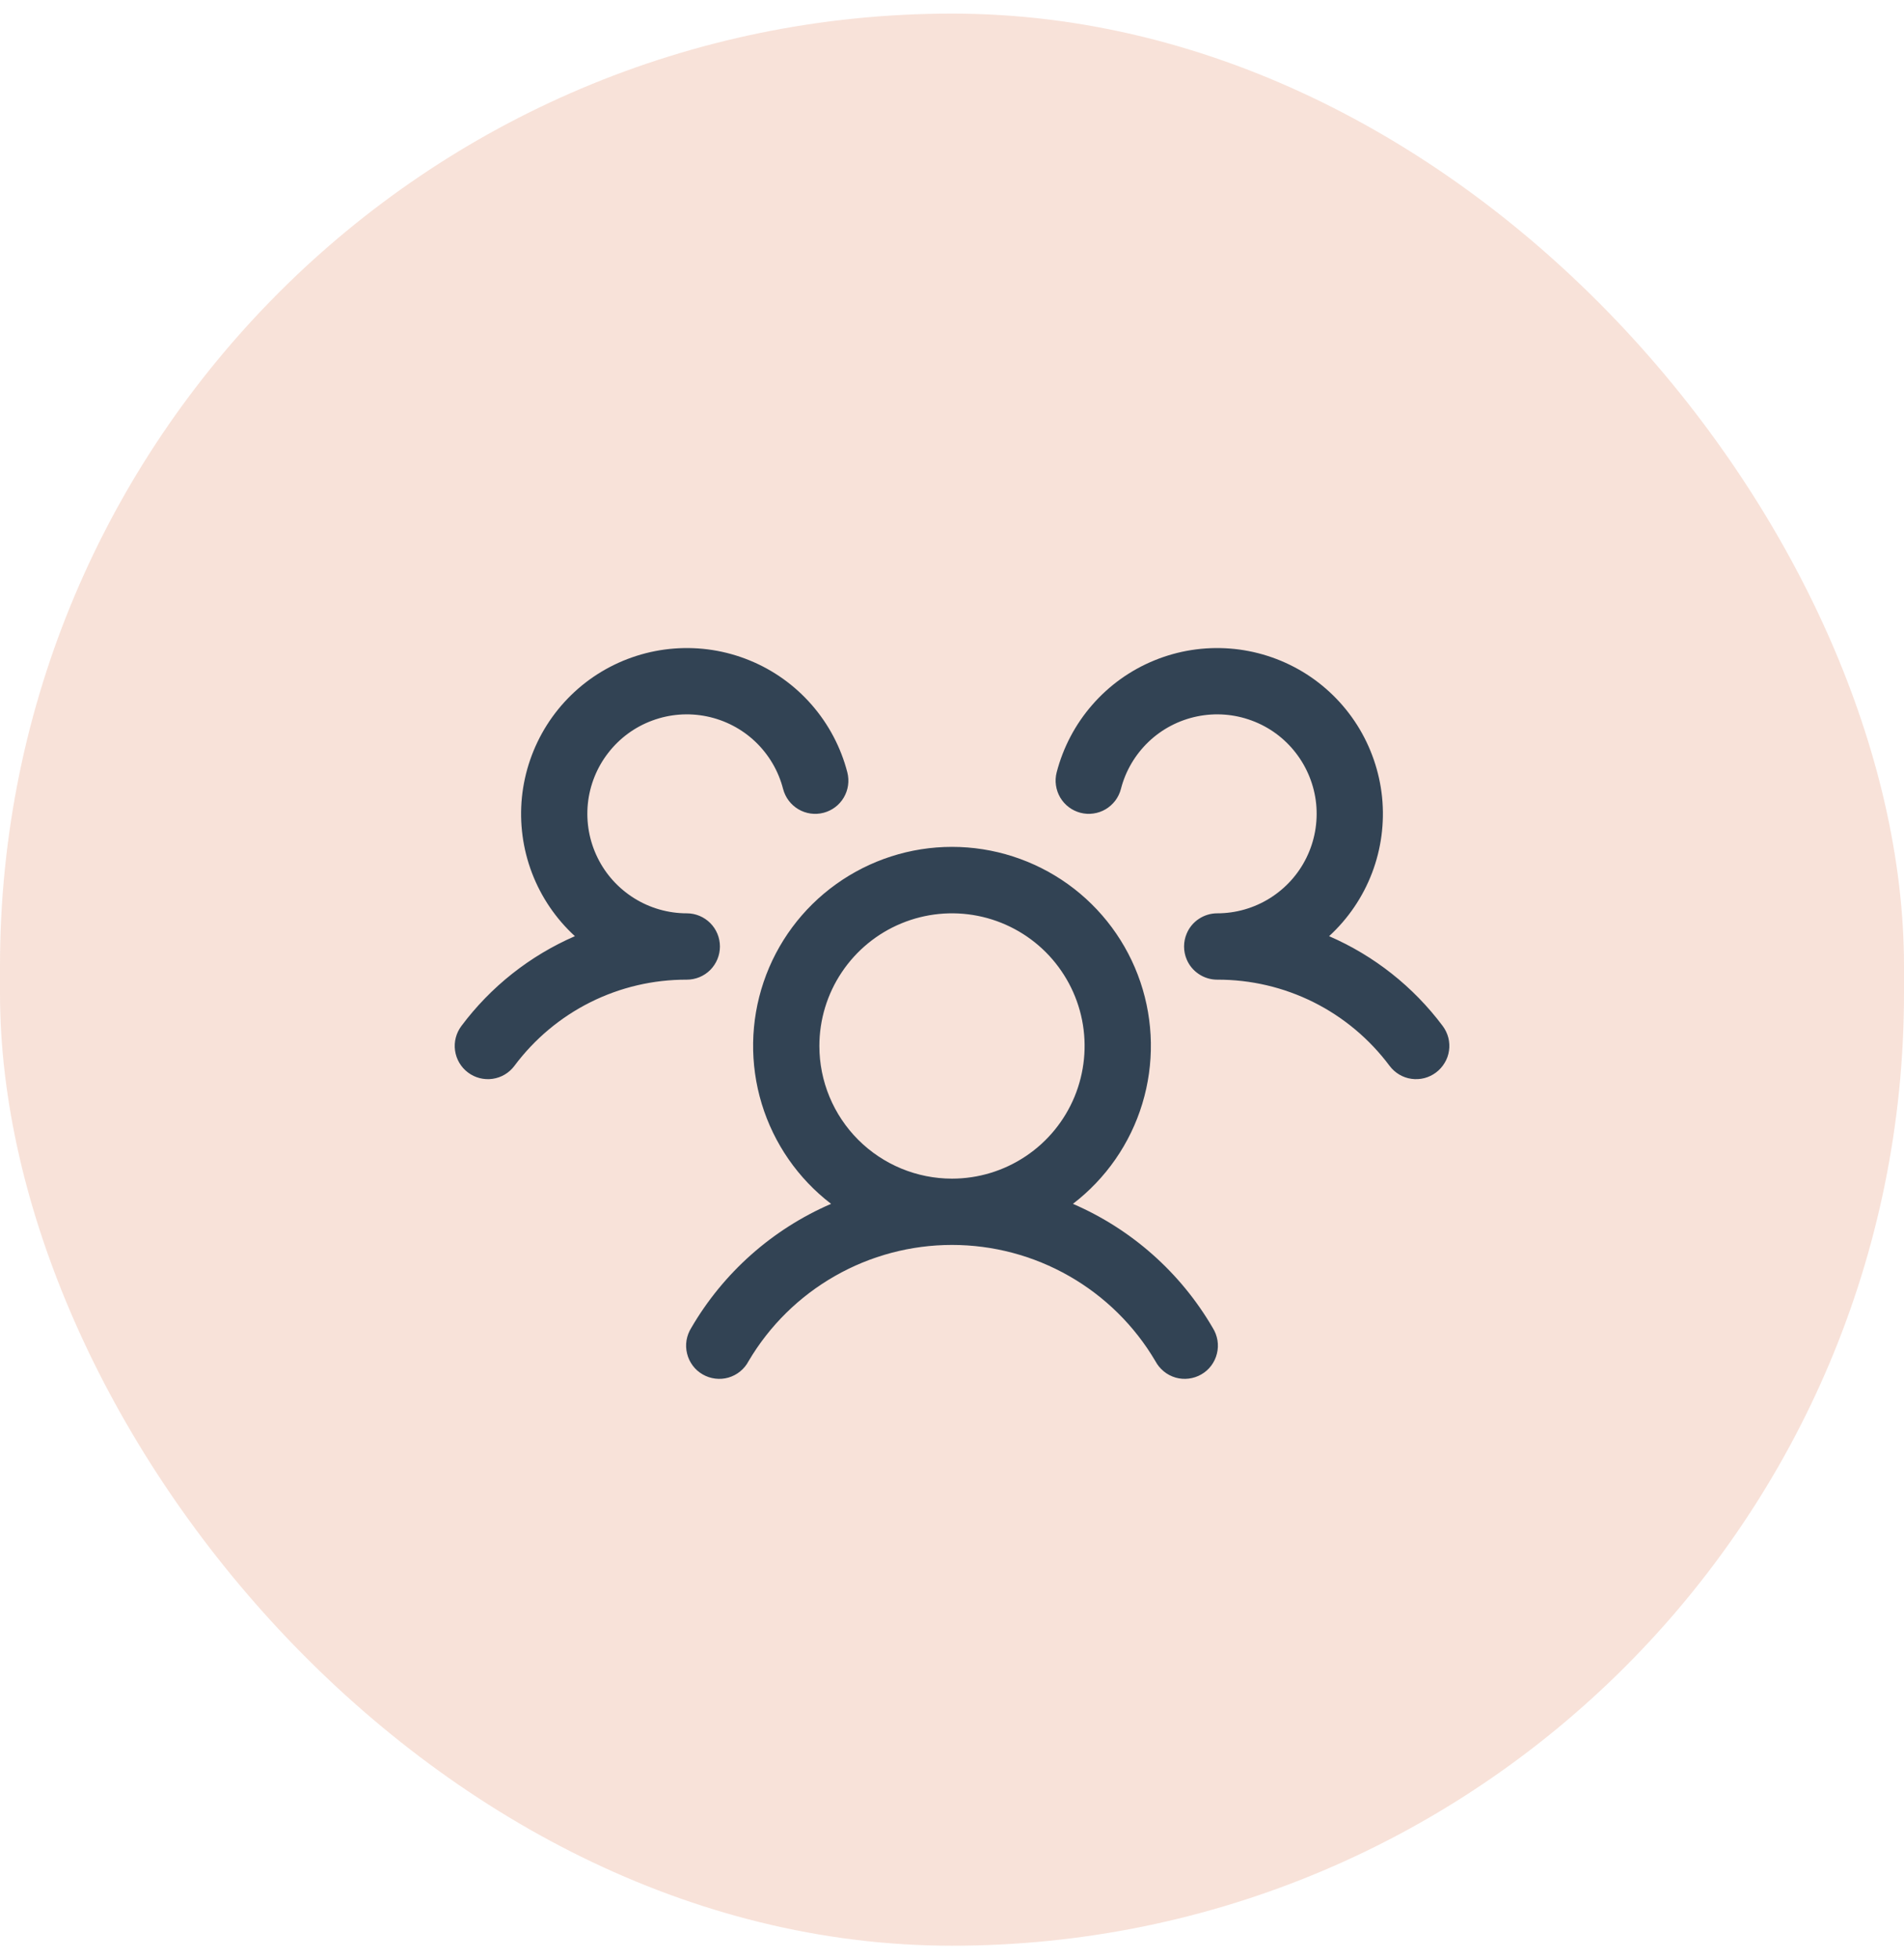
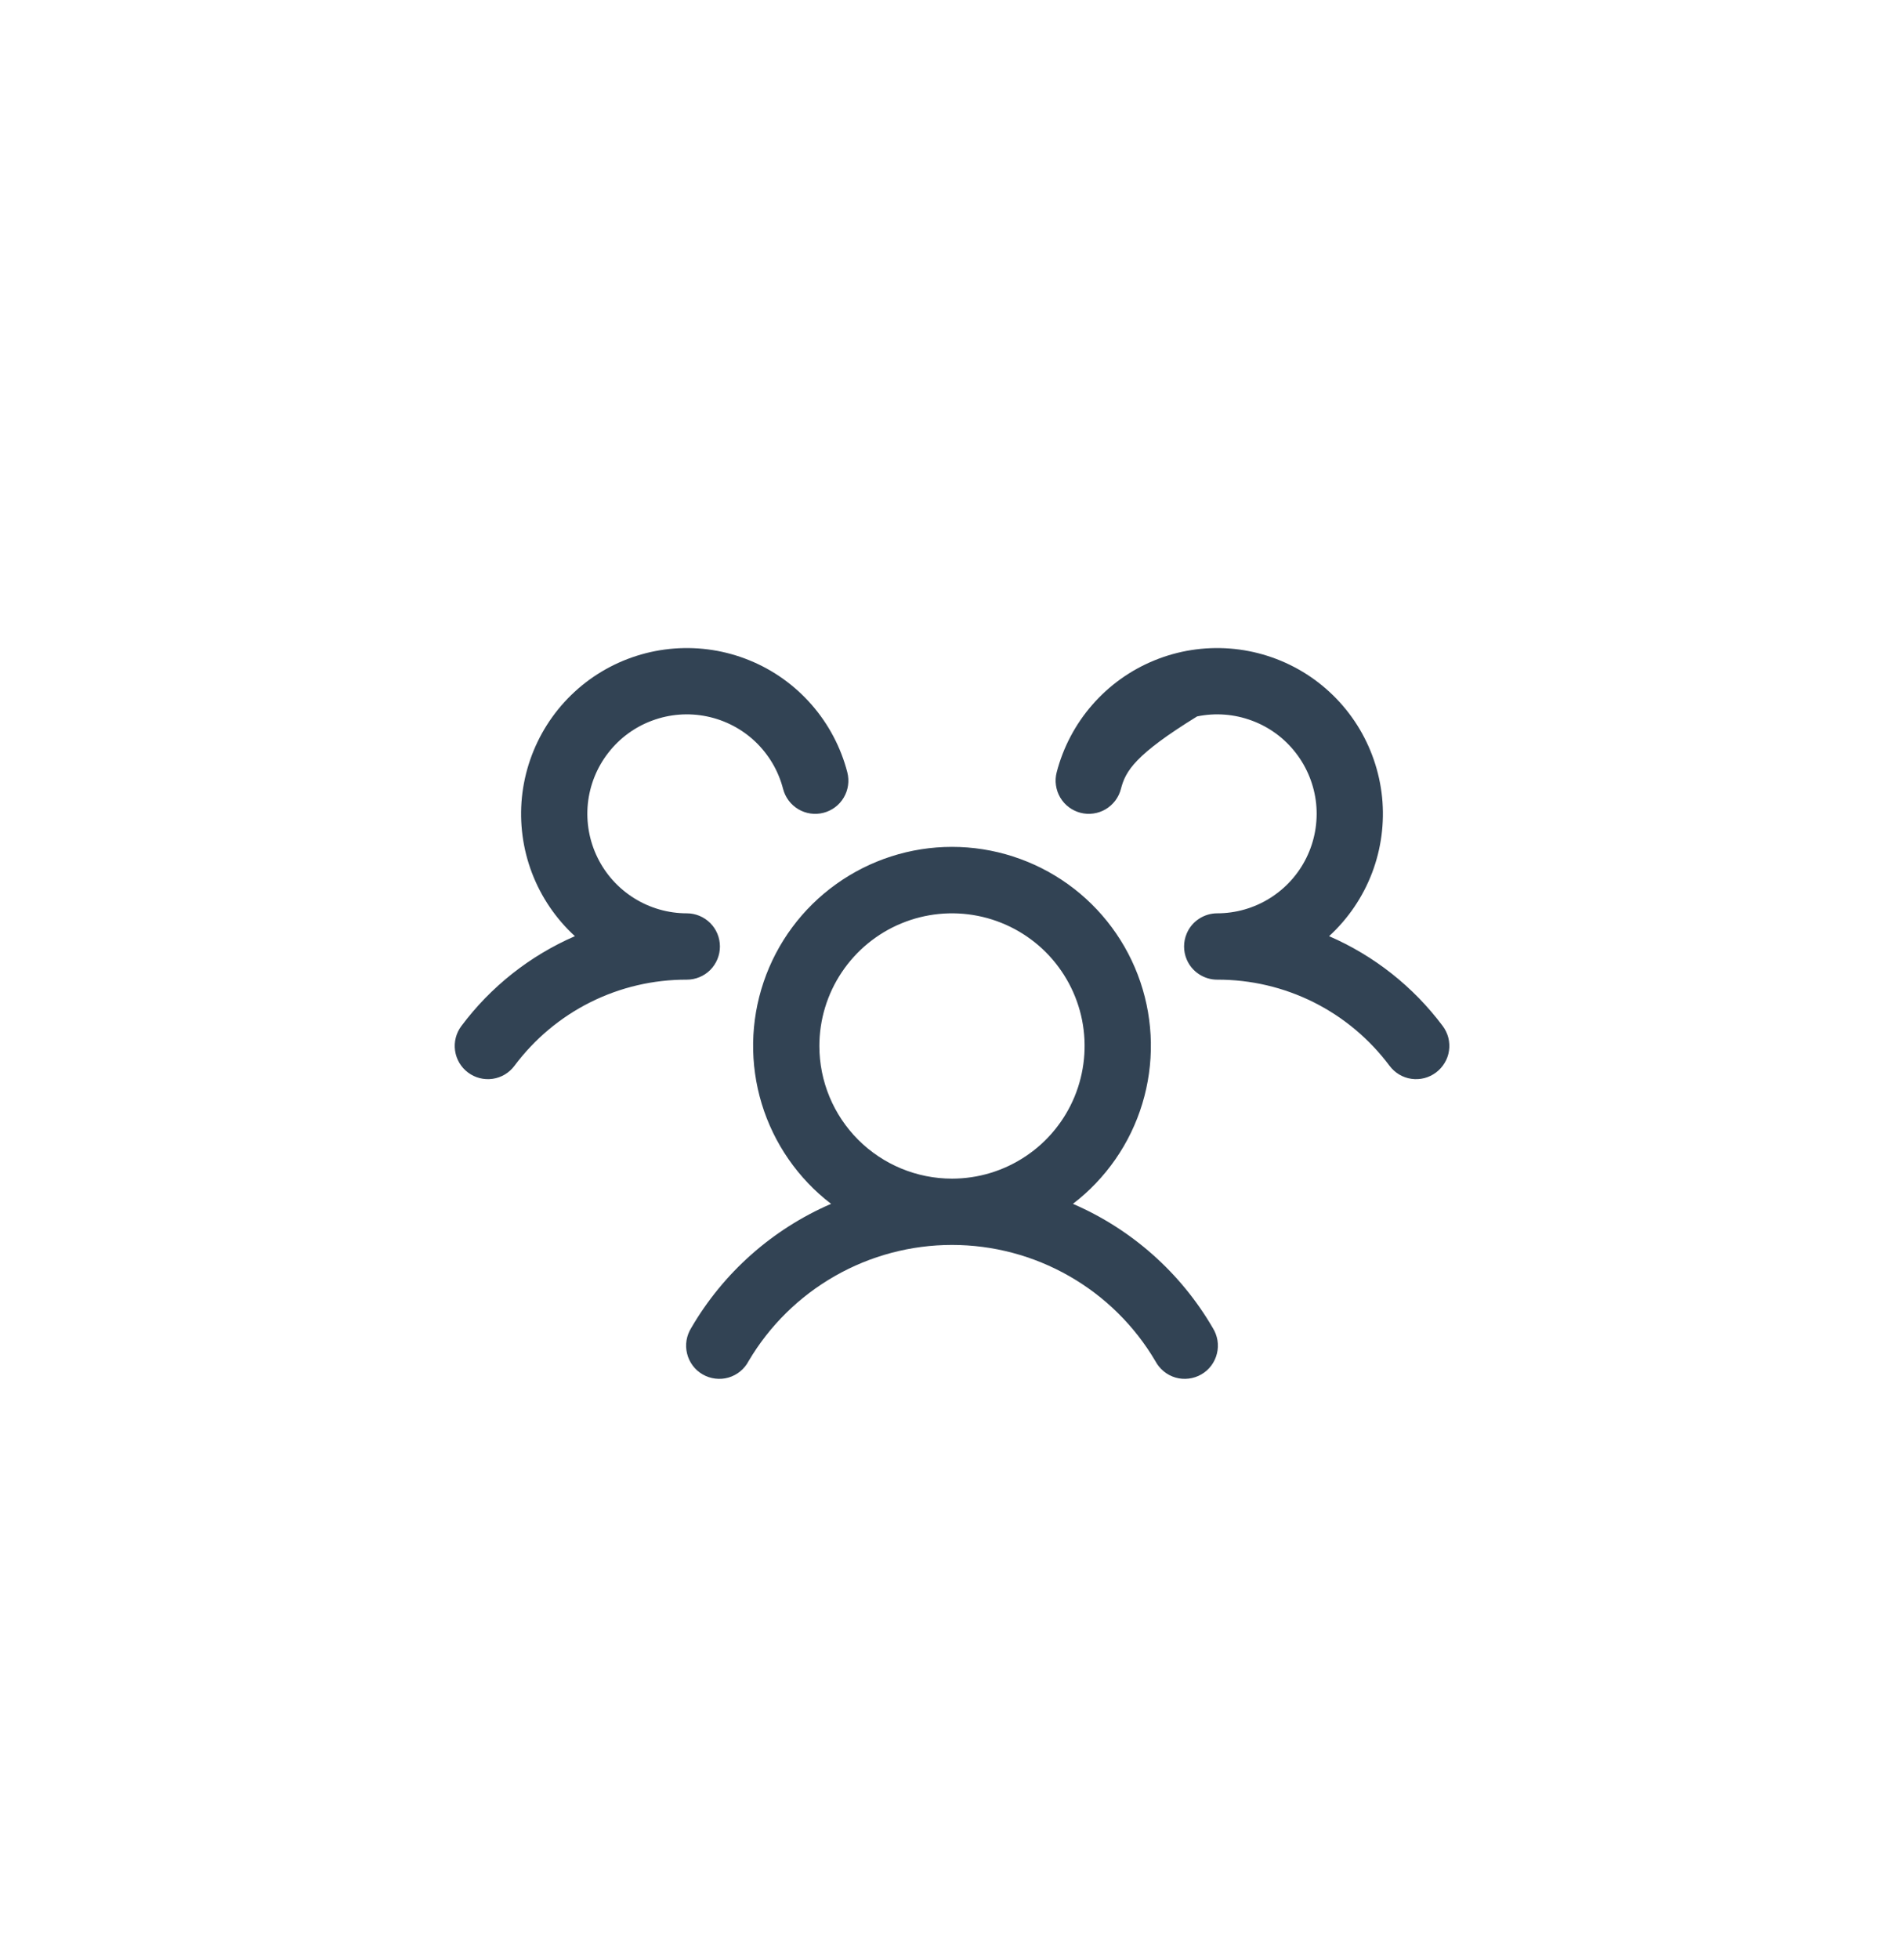
<svg xmlns="http://www.w3.org/2000/svg" fill="none" viewBox="0 0 35 36" height="36" width="35">
-   <rect fill-opacity="0.16" fill="#CE470D" rx="17.5" height="35.5" width="35" y="0.25" />
-   <path fill="#324354" d="M26.397 19.706C26.333 19.754 26.26 19.789 26.183 19.809C26.105 19.829 26.024 19.833 25.945 19.822C25.866 19.811 25.79 19.784 25.721 19.743C25.652 19.702 25.592 19.648 25.544 19.584C25.176 19.091 24.698 18.69 24.148 18.415C23.598 18.14 22.99 17.998 22.375 18C22.255 18 22.138 17.965 22.038 17.898C21.938 17.832 21.86 17.738 21.814 17.628C21.782 17.553 21.766 17.472 21.766 17.391C21.766 17.309 21.782 17.229 21.814 17.154C21.86 17.043 21.938 16.949 22.038 16.883C22.138 16.817 22.255 16.781 22.375 16.781C22.717 16.781 23.052 16.685 23.342 16.504C23.632 16.323 23.866 16.065 24.016 15.758C24.167 15.451 24.228 15.108 24.194 14.768C24.159 14.428 24.029 14.104 23.82 13.834C23.611 13.563 23.33 13.357 23.009 13.239C22.688 13.12 22.341 13.094 22.006 13.163C21.671 13.232 21.362 13.393 21.114 13.629C20.867 13.865 20.69 14.165 20.605 14.496C20.585 14.574 20.55 14.646 20.502 14.71C20.453 14.774 20.393 14.828 20.324 14.869C20.255 14.91 20.179 14.936 20.1 14.947C20.02 14.959 19.94 14.954 19.862 14.934C19.785 14.914 19.712 14.879 19.648 14.831C19.584 14.783 19.53 14.722 19.489 14.653C19.449 14.585 19.422 14.508 19.411 14.429C19.399 14.35 19.404 14.269 19.424 14.191C19.543 13.732 19.767 13.307 20.079 12.95C20.39 12.593 20.781 12.313 21.22 12.134C21.659 11.954 22.134 11.88 22.607 11.916C23.079 11.952 23.537 12.098 23.944 12.342C24.35 12.586 24.694 12.922 24.948 13.323C25.201 13.723 25.358 14.178 25.406 14.649C25.453 15.121 25.39 15.597 25.221 16.04C25.052 16.483 24.781 16.881 24.432 17.201C25.26 17.56 25.98 18.129 26.521 18.852C26.569 18.917 26.604 18.99 26.624 19.067C26.643 19.145 26.648 19.226 26.636 19.305C26.625 19.384 26.598 19.461 26.556 19.529C26.515 19.598 26.461 19.658 26.397 19.706ZM22.293 24.398C22.337 24.468 22.366 24.545 22.38 24.627C22.393 24.708 22.39 24.791 22.37 24.87C22.351 24.95 22.315 25.025 22.266 25.091C22.217 25.157 22.155 25.212 22.083 25.253C22.012 25.294 21.933 25.32 21.852 25.33C21.77 25.34 21.688 25.334 21.609 25.311C21.53 25.288 21.456 25.249 21.393 25.197C21.329 25.145 21.277 25.081 21.238 25.008C20.855 24.358 20.308 23.819 19.652 23.445C18.997 23.071 18.255 22.874 17.5 22.874C16.745 22.874 16.003 23.071 15.348 23.445C14.692 23.819 14.145 24.358 13.761 25.008C13.723 25.081 13.671 25.145 13.607 25.197C13.544 25.249 13.47 25.288 13.391 25.311C13.312 25.334 13.23 25.34 13.148 25.33C13.066 25.32 12.988 25.294 12.917 25.253C12.845 25.212 12.783 25.157 12.734 25.091C12.685 25.025 12.649 24.95 12.63 24.87C12.61 24.791 12.607 24.708 12.62 24.627C12.634 24.545 12.663 24.468 12.707 24.398C13.298 23.383 14.199 22.585 15.277 22.119C14.671 21.655 14.225 21.012 14.002 20.28C13.78 19.549 13.792 18.767 14.037 18.043C14.282 17.319 14.748 16.69 15.37 16.245C15.991 15.8 16.736 15.56 17.5 15.56C18.264 15.56 19.009 15.8 19.631 16.245C20.252 16.69 20.718 17.319 20.963 18.043C21.208 18.767 21.22 19.549 20.998 20.28C20.776 21.012 20.329 21.655 19.723 22.119C20.801 22.585 21.702 23.383 22.293 24.398ZM17.5 21.656C17.982 21.656 18.453 21.513 18.854 21.245C19.255 20.978 19.567 20.597 19.752 20.152C19.936 19.706 19.985 19.216 19.891 18.743C19.797 18.27 19.564 17.836 19.224 17.495C18.883 17.154 18.448 16.922 17.976 16.828C17.503 16.734 17.013 16.782 16.567 16.967C16.122 17.151 15.741 17.464 15.473 17.865C15.205 18.265 15.062 18.737 15.062 19.219C15.062 19.865 15.319 20.485 15.776 20.942C16.233 21.399 16.854 21.656 17.5 21.656ZM13.234 17.391C13.234 17.229 13.17 17.074 13.056 16.96C12.942 16.846 12.787 16.781 12.625 16.781C12.283 16.781 11.948 16.685 11.658 16.504C11.368 16.323 11.134 16.065 10.984 15.758C10.833 15.451 10.772 15.108 10.806 14.768C10.841 14.428 10.97 14.104 11.18 13.834C11.389 13.563 11.67 13.357 11.991 13.239C12.312 13.12 12.659 13.094 12.994 13.163C13.329 13.232 13.638 13.393 13.886 13.629C14.133 13.865 14.31 14.165 14.395 14.496C14.436 14.653 14.537 14.787 14.676 14.869C14.815 14.951 14.981 14.975 15.138 14.934C15.294 14.894 15.429 14.793 15.511 14.653C15.593 14.514 15.616 14.348 15.576 14.191C15.457 13.732 15.233 13.307 14.921 12.95C14.61 12.593 14.219 12.313 13.78 12.134C13.341 11.954 12.866 11.88 12.393 11.916C11.921 11.952 11.463 12.098 11.056 12.342C10.65 12.586 10.306 12.922 10.052 13.323C9.799 13.723 9.642 14.178 9.594 14.649C9.547 15.121 9.61 15.597 9.779 16.04C9.948 16.483 10.219 16.881 10.568 17.201C9.741 17.56 9.021 18.129 8.481 18.852C8.384 18.982 8.342 19.144 8.365 19.304C8.388 19.464 8.473 19.609 8.603 19.706C8.732 19.803 8.895 19.845 9.055 19.822C9.215 19.799 9.359 19.714 9.456 19.584C9.824 19.091 10.302 18.69 10.852 18.415C11.402 18.14 12.01 17.998 12.625 18C12.787 18 12.942 17.936 13.056 17.822C13.17 17.707 13.234 17.552 13.234 17.391Z" />
+   <path fill="#324354" d="M26.397 19.706C26.333 19.754 26.26 19.789 26.183 19.809C26.105 19.829 26.024 19.833 25.945 19.822C25.866 19.811 25.79 19.784 25.721 19.743C25.652 19.702 25.592 19.648 25.544 19.584C25.176 19.091 24.698 18.69 24.148 18.415C23.598 18.14 22.99 17.998 22.375 18C22.255 18 22.138 17.965 22.038 17.898C21.938 17.832 21.86 17.738 21.814 17.628C21.782 17.553 21.766 17.472 21.766 17.391C21.766 17.309 21.782 17.229 21.814 17.154C21.86 17.043 21.938 16.949 22.038 16.883C22.138 16.817 22.255 16.781 22.375 16.781C22.717 16.781 23.052 16.685 23.342 16.504C23.632 16.323 23.866 16.065 24.016 15.758C24.167 15.451 24.228 15.108 24.194 14.768C24.159 14.428 24.029 14.104 23.82 13.834C23.611 13.563 23.33 13.357 23.009 13.239C22.688 13.12 22.341 13.094 22.006 13.163C20.867 13.865 20.69 14.165 20.605 14.496C20.585 14.574 20.55 14.646 20.502 14.71C20.453 14.774 20.393 14.828 20.324 14.869C20.255 14.91 20.179 14.936 20.1 14.947C20.02 14.959 19.94 14.954 19.862 14.934C19.785 14.914 19.712 14.879 19.648 14.831C19.584 14.783 19.53 14.722 19.489 14.653C19.449 14.585 19.422 14.508 19.411 14.429C19.399 14.35 19.404 14.269 19.424 14.191C19.543 13.732 19.767 13.307 20.079 12.95C20.39 12.593 20.781 12.313 21.22 12.134C21.659 11.954 22.134 11.88 22.607 11.916C23.079 11.952 23.537 12.098 23.944 12.342C24.35 12.586 24.694 12.922 24.948 13.323C25.201 13.723 25.358 14.178 25.406 14.649C25.453 15.121 25.39 15.597 25.221 16.04C25.052 16.483 24.781 16.881 24.432 17.201C25.26 17.56 25.98 18.129 26.521 18.852C26.569 18.917 26.604 18.99 26.624 19.067C26.643 19.145 26.648 19.226 26.636 19.305C26.625 19.384 26.598 19.461 26.556 19.529C26.515 19.598 26.461 19.658 26.397 19.706ZM22.293 24.398C22.337 24.468 22.366 24.545 22.38 24.627C22.393 24.708 22.39 24.791 22.37 24.87C22.351 24.95 22.315 25.025 22.266 25.091C22.217 25.157 22.155 25.212 22.083 25.253C22.012 25.294 21.933 25.32 21.852 25.33C21.77 25.34 21.688 25.334 21.609 25.311C21.53 25.288 21.456 25.249 21.393 25.197C21.329 25.145 21.277 25.081 21.238 25.008C20.855 24.358 20.308 23.819 19.652 23.445C18.997 23.071 18.255 22.874 17.5 22.874C16.745 22.874 16.003 23.071 15.348 23.445C14.692 23.819 14.145 24.358 13.761 25.008C13.723 25.081 13.671 25.145 13.607 25.197C13.544 25.249 13.47 25.288 13.391 25.311C13.312 25.334 13.23 25.34 13.148 25.33C13.066 25.32 12.988 25.294 12.917 25.253C12.845 25.212 12.783 25.157 12.734 25.091C12.685 25.025 12.649 24.95 12.63 24.87C12.61 24.791 12.607 24.708 12.62 24.627C12.634 24.545 12.663 24.468 12.707 24.398C13.298 23.383 14.199 22.585 15.277 22.119C14.671 21.655 14.225 21.012 14.002 20.28C13.78 19.549 13.792 18.767 14.037 18.043C14.282 17.319 14.748 16.69 15.37 16.245C15.991 15.8 16.736 15.56 17.5 15.56C18.264 15.56 19.009 15.8 19.631 16.245C20.252 16.69 20.718 17.319 20.963 18.043C21.208 18.767 21.22 19.549 20.998 20.28C20.776 21.012 20.329 21.655 19.723 22.119C20.801 22.585 21.702 23.383 22.293 24.398ZM17.5 21.656C17.982 21.656 18.453 21.513 18.854 21.245C19.255 20.978 19.567 20.597 19.752 20.152C19.936 19.706 19.985 19.216 19.891 18.743C19.797 18.27 19.564 17.836 19.224 17.495C18.883 17.154 18.448 16.922 17.976 16.828C17.503 16.734 17.013 16.782 16.567 16.967C16.122 17.151 15.741 17.464 15.473 17.865C15.205 18.265 15.062 18.737 15.062 19.219C15.062 19.865 15.319 20.485 15.776 20.942C16.233 21.399 16.854 21.656 17.5 21.656ZM13.234 17.391C13.234 17.229 13.17 17.074 13.056 16.96C12.942 16.846 12.787 16.781 12.625 16.781C12.283 16.781 11.948 16.685 11.658 16.504C11.368 16.323 11.134 16.065 10.984 15.758C10.833 15.451 10.772 15.108 10.806 14.768C10.841 14.428 10.97 14.104 11.18 13.834C11.389 13.563 11.67 13.357 11.991 13.239C12.312 13.12 12.659 13.094 12.994 13.163C13.329 13.232 13.638 13.393 13.886 13.629C14.133 13.865 14.31 14.165 14.395 14.496C14.436 14.653 14.537 14.787 14.676 14.869C14.815 14.951 14.981 14.975 15.138 14.934C15.294 14.894 15.429 14.793 15.511 14.653C15.593 14.514 15.616 14.348 15.576 14.191C15.457 13.732 15.233 13.307 14.921 12.95C14.61 12.593 14.219 12.313 13.78 12.134C13.341 11.954 12.866 11.88 12.393 11.916C11.921 11.952 11.463 12.098 11.056 12.342C10.65 12.586 10.306 12.922 10.052 13.323C9.799 13.723 9.642 14.178 9.594 14.649C9.547 15.121 9.61 15.597 9.779 16.04C9.948 16.483 10.219 16.881 10.568 17.201C9.741 17.56 9.021 18.129 8.481 18.852C8.384 18.982 8.342 19.144 8.365 19.304C8.388 19.464 8.473 19.609 8.603 19.706C8.732 19.803 8.895 19.845 9.055 19.822C9.215 19.799 9.359 19.714 9.456 19.584C9.824 19.091 10.302 18.69 10.852 18.415C11.402 18.14 12.01 17.998 12.625 18C12.787 18 12.942 17.936 13.056 17.822C13.17 17.707 13.234 17.552 13.234 17.391Z" />
</svg>